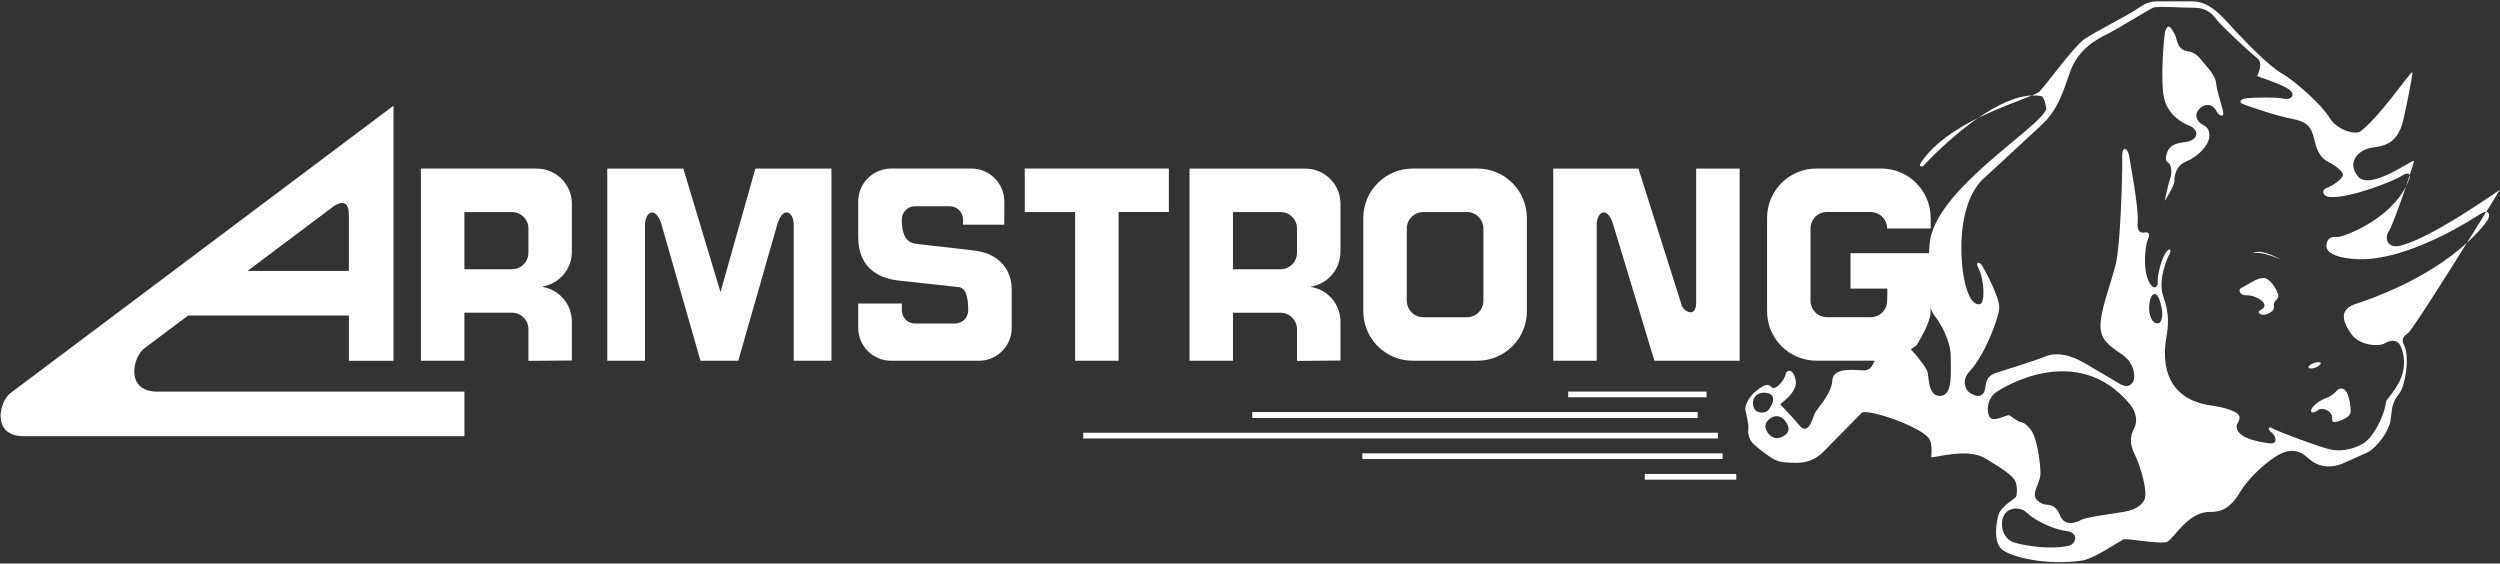
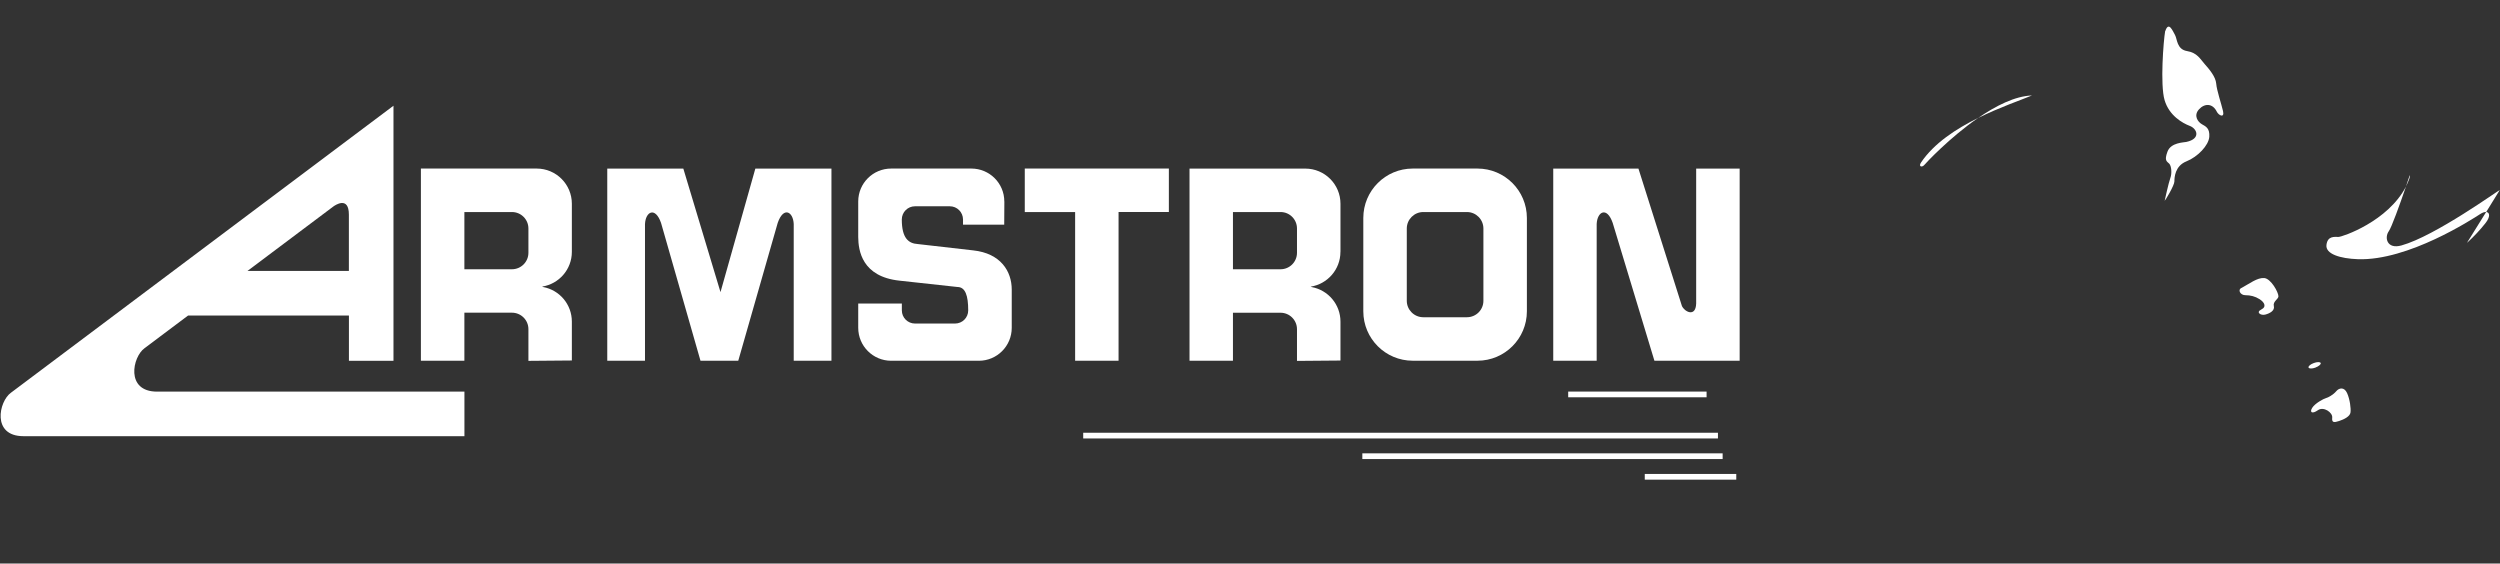
<svg xmlns="http://www.w3.org/2000/svg" width="1251" height="282" viewBox="0 0 1251 282" fill="none">
  <rect x="0" y="0" width="1251" height="282" fill="#333333" stroke="none" />
  <g clip-path="url(#clip0_289_1466)">
    <path fill-rule="evenodd" clip-rule="evenodd" d="M1083.45 15.521C1082.61 20.374 1080.87 42.411 1083.17 50.144C1085.47 57.853 1092.06 61.592 1095.78 63.008C1099.49 64.425 1101.4 69.441 1094.06 71.019C1092.64 71.321 1086.3 71.321 1084.61 75.873C1082.89 80.447 1084.33 80.749 1085.47 81.887C1086.6 83.025 1086.91 86.764 1086.05 89.039C1085.19 91.315 1083.19 100.487 1083.19 100.487C1083.38 100.557 1088.07 92.778 1088.07 90.781C1088.07 88.784 1088.34 83.048 1094.08 80.749C1099.79 78.474 1105.23 72.738 1105.53 68.442C1105.81 64.169 1103.81 63.287 1101.81 62.149C1099.82 61.011 1097.52 57.853 1100.37 54.718C1103.23 51.583 1107.22 51.676 1109.27 55.856C1110.17 57.737 1113.26 59.293 1112.4 55.577C1111.54 51.885 1109.27 45.267 1108.99 41.83C1108.71 38.394 1105.55 34.678 1103.28 32.124C1100.98 29.546 1099.51 26.388 1094.38 25.552C1089.23 24.693 1089.51 19.515 1088.39 17.541C1087.25 15.544 1085.23 10.389 1083.51 15.544L1083.45 15.521Z" fill="white" />
-     <path fill-rule="evenodd" clip-rule="evenodd" d="M1127.24 126.821C1131.23 123.965 1140.96 129.7 1140.96 129.7C1140.85 129.793 1131.81 125.404 1127.24 126.821Z" fill="white" />
    <path fill-rule="evenodd" clip-rule="evenodd" d="M1121.81 144.001C1125.55 142.004 1129.54 138.869 1132.98 139.124C1136.41 139.403 1140.13 146.276 1140.13 148.273C1140.13 149.713 1137.25 150.851 1137.83 153.127C1138.41 155.425 1135.81 156.842 1133.53 157.422C1131.26 158.003 1128.68 156.285 1131.56 154.868C1134.42 153.452 1132.98 151.153 1130.7 149.713C1128.42 148.273 1126.13 147.716 1123.55 147.716C1120.97 147.716 1119.53 144.86 1121.81 144.001Z" fill="white" />
    <path fill-rule="evenodd" clip-rule="evenodd" d="M1158.66 183.918C1160.33 183.291 1161.51 182.293 1161.28 181.666C1161.05 181.039 1159.49 181.039 1157.82 181.666C1156.15 182.269 1154.94 183.291 1155.2 183.918C1155.43 184.545 1156.99 184.568 1158.66 183.941V183.918Z" fill="white" />
    <path fill-rule="evenodd" clip-rule="evenodd" d="M1157.01 204.101C1158.42 201.826 1162.72 199.527 1163.88 199.225C1165.04 198.946 1167.6 197.506 1169.04 195.788C1170.45 194.07 1173.03 193.512 1174.47 196.67C1175.89 199.805 1176.47 204.403 1176.19 206.4C1175.91 208.397 1173.03 209.837 1170.48 210.673C1167.9 211.532 1166.76 211.532 1167.04 208.978C1167.32 206.423 1162.72 203.242 1159.89 205.262C1157.03 207.259 1155.59 206.423 1157.01 204.101Z" fill="white" />
    <path fill-rule="evenodd" clip-rule="evenodd" d="M1016.8 47.773C1008.32 48.052 998.641 52.975 989.84 59.036C1000.66 53.672 1011.23 50.096 1016.8 47.773Z" fill="white" />
    <path fill-rule="evenodd" clip-rule="evenodd" d="M961.276 81.331C959.837 83.491 961.857 83.909 962.995 82.469C963.645 81.656 975.581 68.838 989.839 59.016C978.901 64.426 967.755 71.671 961.276 81.331Z" fill="white" />
    <path fill-rule="evenodd" clip-rule="evenodd" d="M1244.07 106.078C1241.35 110.467 1238.03 115.831 1234.45 121.544C1237.8 118.502 1240.93 115.204 1243.72 111.674C1246.27 108.447 1245.92 106.217 1244.07 106.078Z" fill="white" />
-     <path fill-rule="evenodd" clip-rule="evenodd" d="M1176.19 166.619C1180.77 173.493 1190.77 173.191 1192.77 172.053C1194.77 170.915 1199.6 168.43 1201.64 174.073C1207.12 189.12 1194.14 198.757 1193.93 201.242C1193.4 207.21 1187.92 219.006 1182.18 222.141C1176.47 225.276 1171.01 225.857 1166.44 224.997C1161.86 224.138 1139.55 215.825 1137.25 214.408C1134.95 212.969 1134.67 214.989 1136.39 216.127C1138.94 217.822 1140.1 222.397 1135.81 221.863C1119.83 219.796 1119.48 215.268 1119.21 213.573C1118.93 211.854 1120.65 211.552 1120.65 208.696C1120.65 205.84 1112.17 203.68 1106.9 202.984C1077.29 199.059 1083.75 170.938 1084.3 167.223C1084.88 163.507 1085.72 157.191 1082.59 148.623C1079.43 140.031 1084.88 128.304 1085.74 126.864C1086.6 125.424 1086.02 123.776 1084.3 125.726C1081.56 128.861 1079.45 138.312 1079.73 140.89C1080.01 143.467 1078.29 144.605 1076.85 143.189C1071.72 138.034 1073.41 123.149 1074.55 120.594C1075.71 118.017 1075.69 116.02 1073.72 116.298C1071.72 116.577 1069.14 116.879 1069.7 110.586C1070.28 104.293 1065.98 81.652 1065.42 77.96C1064.87 74.268 1061.9 72.341 1061.97 78.239C1062.1 87.829 1061.11 122.034 1058.81 131.764C1056.53 141.47 1050.96 155.078 1051.1 163.229C1051.21 169.707 1054.81 172.68 1061.69 177.254C1068.56 181.829 1068.56 189.283 1067.4 191.001C1066.26 192.697 1064.54 194.717 1059.39 191.28C1053.21 187.634 1050.12 185.8 1043.95 182.154C1035.93 177.278 1028.78 176.14 1023.35 178.415C1017.91 180.691 1000.15 186.148 1000.15 186.148C995.854 187.286 993.927 189.353 993.578 193.022C992.835 201.219 986.983 197.318 985.544 196.458C984.127 195.599 980.969 190.723 985.544 185.869C993.183 177.765 1000.15 159.258 1000.43 154.103C1000.71 148.948 993.276 135.224 991.86 132.925C990.443 130.649 988.377 130.998 989.84 133.784C993.16 140.124 993.207 151.409 991.001 152.106C985.706 153.754 982.13 141.494 981.55 128.35C980.969 115.207 982.989 99.161 991.86 90.012C991.86 90.012 1013.04 70.529 1021.33 62.797C1029.62 55.087 1031.89 47.354 1035.91 35.906C1039.9 24.481 1049.38 19.582 1054.51 17.027C1059.67 14.45 1074.78 5.068 1077.41 3.861C1079.45 2.909 1090.02 3.861 1097.45 3.861C1104.88 3.861 1107.18 7.298 1109.75 10.456C1112.33 13.591 1126.08 26.478 1129.49 29.056C1132.91 31.634 1129.49 37.926 1129.49 37.926C1129.68 38.507 1142.66 42.199 1145.82 45.079C1148.95 47.935 1146.1 50.234 1142.66 49.375C1139.22 48.515 1127.8 48.817 1124.64 49.096C1121.48 49.375 1119.18 51.093 1123.5 52.533C1127.8 53.949 1138.94 57.967 1146.68 59.383C1154.41 60.823 1156.68 63.4 1158.12 69.972C1159.56 76.543 1161.84 79.4 1165.28 81.118C1168.71 82.837 1172.34 85.786 1172.43 87.411C1172.55 89.153 1167.55 92.845 1164.42 93.983C1161.28 95.121 1162.42 98.279 1165.56 98.557C1176.1 99.463 1199.06 89.989 1201.92 87.968C1204.01 86.505 1205.52 86.529 1205.82 87.666C1207.17 83.51 1208.05 80.584 1207.93 80.514C1206.66 79.957 1185.9 95.678 1179.88 88.224C1173.89 80.793 1180.74 74.779 1186.76 73.919C1192.75 73.06 1199.71 72.155 1202.5 60.474C1203.66 55.644 1207.63 36.696 1207.08 36.138C1206.4 35.488 1191.08 58.222 1181.32 65.629C1178.54 67.743 1169.29 65.049 1165.56 58.756C1161.86 52.486 1148.67 40.736 1141.82 36.719C1134.95 32.725 1124.36 21.532 1118.65 15.541C1112.91 9.527 1106.62 0.656 1096.89 0.656C1090.25 0.656 1086.93 0.656 1080.29 0.656C1075.43 0.656 1073.72 1.515 1069.14 4.65C1064.57 7.785 1048.52 15.82 1043.09 19.535C1037.65 23.251 1023.02 43.593 1020.49 45.868C1019.91 46.379 1018.61 47.029 1016.78 47.772C1018.45 47.726 1020.07 47.819 1021.63 48.144C1022.98 48.422 1024.11 54.228 1023.93 54.715C1020.03 64.631 967.245 95.469 965.527 122.545C965.295 126.284 964.946 135.154 964.087 140.007C963.228 144.861 965.248 154.312 968.128 158.027C970.984 161.743 976.139 170.334 976.139 178.346C976.139 186.357 977.277 197.527 971.239 198.084C965.248 198.664 965.248 190.374 964.668 186.636C964.134 183.199 954.566 172.912 954.566 172.912C954.52 172.796 954.822 172.215 955.31 171.356C950.665 175.884 943.815 178.183 936.941 180.482C937.429 180.482 938.195 180.412 938.195 180.412C938.195 180.436 937.893 180.923 937.777 181.202C935.525 186.357 932.924 185.219 930.347 185.219C927.769 185.219 917.18 183.78 916.901 190.374C916.623 196.946 909.215 204.47 908.054 206.978C907.079 209.091 904.919 218.844 900.02 212.411C898.069 209.857 890.847 202.45 890.847 202.38C890.847 201.892 899.718 196.366 898.58 190.374C897.442 184.36 894.028 184.662 893.448 187.518C892.867 190.374 888.293 195.971 886.273 193.533C884.136 190.978 880.56 194.392 878.563 195.808C876.566 197.248 872.851 202.101 873.408 205.259C873.988 208.417 875.126 212.11 874.848 214.408C874.546 216.707 875.126 220.121 877.704 222.42C880.281 224.719 885.715 228.991 888.316 230.153C890.87 231.29 894.307 231.592 898.882 231.592C903.456 231.592 907.752 230.431 911.77 226.716C919.781 218.588 923.775 214.525 931.786 206.397C936.361 204.957 959.257 212.992 964.691 218.704C967.57 221.723 966.247 228.574 966.409 228.713C967.222 229.526 984.15 223.86 993.3 229.293C1002.45 234.727 1005.91 237.305 1007.91 239.859C1009.9 242.437 1009.25 248.196 1008.74 248.73C1007.7 249.844 1001.31 253.606 1000.15 257.322C999.012 261.037 997.294 270.767 1001.57 274.761C1005.86 278.755 1023.95 283.097 1041.93 280.496C1047.64 279.66 1059.83 271.324 1062.52 269.907C1063.92 269.164 1081.59 272.648 1084.56 271.069C1087.97 269.257 1094.99 256.044 1105.71 256.184C1111.64 256.253 1116.16 254.349 1121.18 245.873C1124.41 240.416 1131.79 232.986 1138.36 228.69C1144.93 224.394 1150.07 224.696 1154.66 228.968C1159.24 233.264 1164.97 234.681 1171.85 232.126C1177 229.827 1179.56 228.69 1184.71 226.391C1189.84 223.558 1195.3 215.779 1196.16 210.647C1197.02 205.515 1196.46 201.753 1200.76 196.644C1203.34 193.556 1206.01 179.042 1203.06 172.889C1202.04 170.776 1201.62 168.895 1204.78 166.874C1206.61 165.713 1221.96 141.517 1234.45 121.5C1214.09 140.124 1185.92 149.784 1179.05 151.99C1171.04 154.567 1171.59 159.722 1176.17 166.596L1176.19 166.619ZM878.308 205.236C877.147 203.703 876.311 200.151 878.865 197.782C880.699 196.064 884.856 196.087 886.574 197.782C888.293 199.5 886.574 203.216 884.856 205.236C883.138 207.233 879.144 206.397 878.284 205.236H878.308ZM893.471 217.543C890.615 219.819 887.712 219.819 885.437 217.543C883.161 215.268 882.58 212.295 884.879 210.113C887.573 207.512 890.592 207.814 892.589 209.834C894.586 211.831 896.327 215.268 893.471 217.567V217.543ZM1035.38 273.066C1026.51 275.063 1013.64 273.344 1007.6 271.347C1001.59 269.35 1000.36 260.944 1003.31 257.043C1005.86 253.676 1011.34 253.606 1014.45 256.764C1017.61 259.922 1026.76 264.776 1033.63 265.635C1040.51 266.494 1039.07 271.928 1035.33 273.066H1035.38ZM1073.16 249.867C1071.44 253.606 1067.42 255.324 1062.57 256.16C1057.72 257.02 1043.97 258.715 1041.39 260.155C1038.84 261.594 1033.1 263.591 1030.8 257.879C1028.5 252.166 1025.35 252.747 1023.35 252.468C1021.35 252.19 1018.89 250.216 1018.49 249.031C1017.22 245.339 1021.05 241.601 1021.05 236.724C1021.05 231.848 1019.42 220.632 1017.06 216.382C1015.8 214.153 1013.32 211.506 1011.32 211.227C1009.32 210.949 1006.05 207.86 1005.31 207.79C1003.59 207.674 998.432 210.925 996.156 209.23C993.88 207.512 993.88 199.779 998.733 196.366C1003.61 192.929 1039.67 171.472 1065.42 201.799C1068.56 205.515 1070 210.113 1068 214.107C1066.01 218.101 1065.45 221.839 1068.28 227.552C1071.14 233.264 1074.85 246.152 1073.13 249.867H1073.16ZM1080.03 161.743C1076.87 162.184 1075.76 158.027 1075.46 155.45C1075.18 152.872 1075.9 147.392 1078.03 147.16C1080.29 146.904 1081.17 152.036 1081.75 154.312C1082.33 156.611 1082.03 161.464 1080.03 161.743Z" fill="white" />
    <path fill-rule="evenodd" clip-rule="evenodd" d="M1170.17 118.554C1168.18 118.554 1164.72 117.974 1164.16 122.548C1163.58 127.1 1171.03 129.398 1179.9 129.7C1205.08 130.56 1237.15 109.66 1241.14 107.083C1242.32 106.316 1243.32 106.038 1244.09 106.084C1248.18 99.466 1250.89 95.077 1250.89 95.077C1250.61 94.938 1218.5 118.183 1201.66 122.827C1194.37 124.847 1193.07 118.833 1195.37 115.675C1196.69 113.863 1200.78 102.624 1203.96 93.312C1195.02 110.775 1172.06 118.554 1170.2 118.554H1170.17Z" fill="white" />
    <path fill-rule="evenodd" clip-rule="evenodd" d="M1205.66 89.336C1205.91 88.616 1205.96 88.035 1205.84 87.617C1205.28 89.336 1204.63 91.263 1203.94 93.306C1204.59 92.029 1205.17 90.729 1205.66 89.336Z" fill="white" />
-     <path fill-rule="evenodd" clip-rule="evenodd" d="M626.75 206.258V209.114H849.396V206.258H626.75Z" fill="white" />
    <path fill-rule="evenodd" clip-rule="evenodd" d="M784.727 195.945V198.802H853.973V195.945H784.727Z" fill="white" />
-     <path fill-rule="evenodd" clip-rule="evenodd" d="M626.75 206.258V209.114H849.396V206.258H626.75Z" fill="white" />
    <path fill-rule="evenodd" clip-rule="evenodd" d="M542.039 216.547V219.403H859.66V216.547H542.039Z" fill="white" />
    <path fill-rule="evenodd" clip-rule="evenodd" d="M681.715 226.852V229.708H862.005V226.852H681.715Z" fill="white" />
    <path fill-rule="evenodd" clip-rule="evenodd" d="M823.039 237.164V240.02H868.832V237.164H823.039Z" fill="white" />
-     <path fill-rule="evenodd" clip-rule="evenodd" d="M966.078 155.772C966.078 144.138 966.078 138.333 966.078 126.699H925.998V144.417H944.32C944.598 144.417 944.32 150.501 944.32 150.501C944.32 155.052 940.651 158.721 936.099 158.721H914.225C909.65 158.721 905.981 155.029 905.981 150.501V114.322C905.981 109.794 909.65 106.079 914.225 106.079H936.099C940.651 106.079 944.32 109.794 944.32 114.322H966.101V109.051C966.101 95.397 955.001 84.32 941.371 84.32H908.977C895.299 84.32 884.246 95.397 884.246 109.051V155.749C884.246 169.403 895.299 180.48 908.977 180.48H941.371C941.835 180.48 942.764 180.41 942.764 180.41C942.764 180.41 942.741 180.48 942.694 180.549C948.825 176.904 954.839 176.346 959.158 172.724C959.715 171.215 966.078 162.065 966.078 155.772Z" fill="white" />
    <path fill-rule="evenodd" clip-rule="evenodd" d="M369.429 180.503C377.324 152.917 381.272 139.123 389.167 111.536C392.046 103.223 396.9 105.824 397.178 112.117C397.178 139.471 397.178 153.149 397.178 180.527H416.057V84.367H377.974C370.985 109.098 367.501 121.452 360.535 146.182C353.104 121.452 349.366 109.098 341.935 84.367H303.875C303.875 122.822 303.875 142.049 303.875 180.527H322.754C322.754 153.172 322.754 139.495 322.754 112.14C323.033 105.847 327.909 103.269 330.789 111.559C338.684 139.146 342.631 152.94 350.527 180.527H369.406L369.429 180.503Z" fill="white" />
    <path fill-rule="evenodd" clip-rule="evenodd" d="M512.797 84.367V106.102C522.875 106.102 527.914 106.102 537.992 106.102C537.992 135.872 537.992 150.757 537.992 180.503H559.727C559.727 150.734 559.727 135.849 559.727 106.079H584.899V84.344C556.058 84.344 541.638 84.344 512.797 84.344V84.367Z" fill="white" />
    <path fill-rule="evenodd" clip-rule="evenodd" d="M739.324 84.344H706.93C693.276 84.344 682.199 95.42 682.199 109.074V155.773C682.199 169.427 693.276 180.503 706.93 180.503H739.324C752.978 180.503 764.054 169.427 764.054 155.773V109.074C764.054 95.42 752.978 84.344 739.324 84.344ZM742.296 150.525C742.296 155.076 738.604 158.745 734.052 158.745H712.201C707.673 158.745 703.958 155.053 703.958 150.525C703.958 136.058 703.958 128.813 703.958 114.346C703.958 109.818 707.673 106.102 712.201 106.102H734.052C738.604 106.102 742.296 109.818 742.296 114.346V150.525Z" fill="white" />
    <path fill-rule="evenodd" clip-rule="evenodd" d="M827.865 180.503C819.505 152.917 815.325 139.123 806.989 111.536C804.109 103.223 799.256 105.824 798.977 112.117V180.527H777.242V84.367H819.877C828.585 111.838 832.904 125.585 841.612 153.056C842.773 155.912 848.508 159.047 848.764 151.895V84.367H870.522V180.527H827.865V180.503Z" fill="white" />
    <path fill-rule="evenodd" clip-rule="evenodd" d="M502.558 100.808C502.558 91.705 495.173 84.344 486.071 84.344C470.025 84.344 461.99 84.344 445.944 84.344C436.841 84.344 429.457 91.705 429.457 100.808C429.457 107.96 429.457 111.536 429.457 118.688C429.527 125.283 431.245 138.449 450.147 140.446C461.711 141.7 467.494 142.327 479.058 143.605C483.052 143.605 484.492 147.877 484.492 155.331C484.492 158.977 481.542 161.903 477.897 161.903H457.88C454.234 161.903 451.285 158.954 451.285 155.331V151.895H429.457C429.457 156.748 429.457 159.186 429.457 164.039C429.457 173.142 436.841 180.526 445.944 180.526H489.809C498.912 180.526 506.273 173.165 506.273 164.039V144.905C506.273 135.802 500.793 126.746 486.93 125.283C475.876 124.029 470.35 123.402 459.273 122.125C454.675 121.846 451.262 119.269 451.262 109.841C451.262 106.195 454.211 103.223 457.857 103.223C464.823 103.223 468.33 103.223 475.296 103.223C478.942 103.223 481.891 106.195 481.891 109.841V112.418H502.511C502.535 107.774 502.558 105.452 502.581 100.831L502.558 100.808Z" fill="white" />
    <path fill-rule="evenodd" clip-rule="evenodd" d="M286.156 125.98V101.946C286.156 92.239 278.284 84.344 268.554 84.344C245.379 84.344 233.792 84.344 210.617 84.344V180.503H232.376C232.376 170.89 232.376 166.083 232.376 156.469H256.177C260.729 156.469 264.421 160.161 264.421 164.713C264.421 171.052 264.421 174.21 264.421 180.573C273.106 180.503 277.471 180.457 286.156 180.387V160.928C286.156 152.313 279.979 145.137 271.805 143.628C271.596 143.535 271.48 143.512 271.248 143.419C279.701 142.118 286.156 134.827 286.156 126.026V125.98ZM264.421 126.49C264.421 131.042 260.729 134.734 256.177 134.734H232.376V106.102H256.177C260.729 106.102 264.421 109.794 264.421 114.346V126.49Z" fill="white" />
    <path fill-rule="evenodd" clip-rule="evenodd" d="M670.773 125.98V101.946C670.773 92.239 662.901 84.367 653.172 84.367C629.997 84.367 618.409 84.367 595.234 84.367C595.234 122.822 595.234 142.049 595.234 180.527H616.969V156.493H640.771C645.323 156.493 649.015 160.185 649.015 164.736V180.596C657.723 180.527 662.065 180.48 670.773 180.411C670.773 172.631 670.773 168.73 670.773 160.951C670.773 152.336 664.596 145.161 656.399 143.651C656.19 143.558 656.074 143.535 655.842 143.442C664.271 142.142 670.75 134.85 670.75 126.049L670.773 125.98ZM649.015 126.491C649.015 131.042 645.346 134.734 640.795 134.734H616.969V106.102H640.795C645.346 106.102 649.015 109.795 649.015 114.346V126.491Z" fill="white" />
    <path fill-rule="evenodd" clip-rule="evenodd" d="M78.768 195.973H78.629C62.606 195.973 66.322 178.51 72.336 174.238C72.382 174.214 72.406 174.168 72.452 174.145L94.118 157.89H174.603V180.531H196.895C196.895 137.989 196.895 95.448 196.895 52.906C133.083 100.765 69.271 148.648 5.459 196.53C-0.556 200.826 -4.271 218.265 11.752 218.265H232.401V195.973H78.768ZM166.754 103.366C167.636 102.716 174.579 97.909 174.579 107.43V135.574H123.841L166.754 103.366Z" fill="white" />
  </g>
  <defs>
    <clipPath id="clip0_289_1466">
      <rect width="1250.56" height="280.653" fill="white" transform="translate(0.305 0.633)" />
    </clipPath>
  </defs>
</svg>